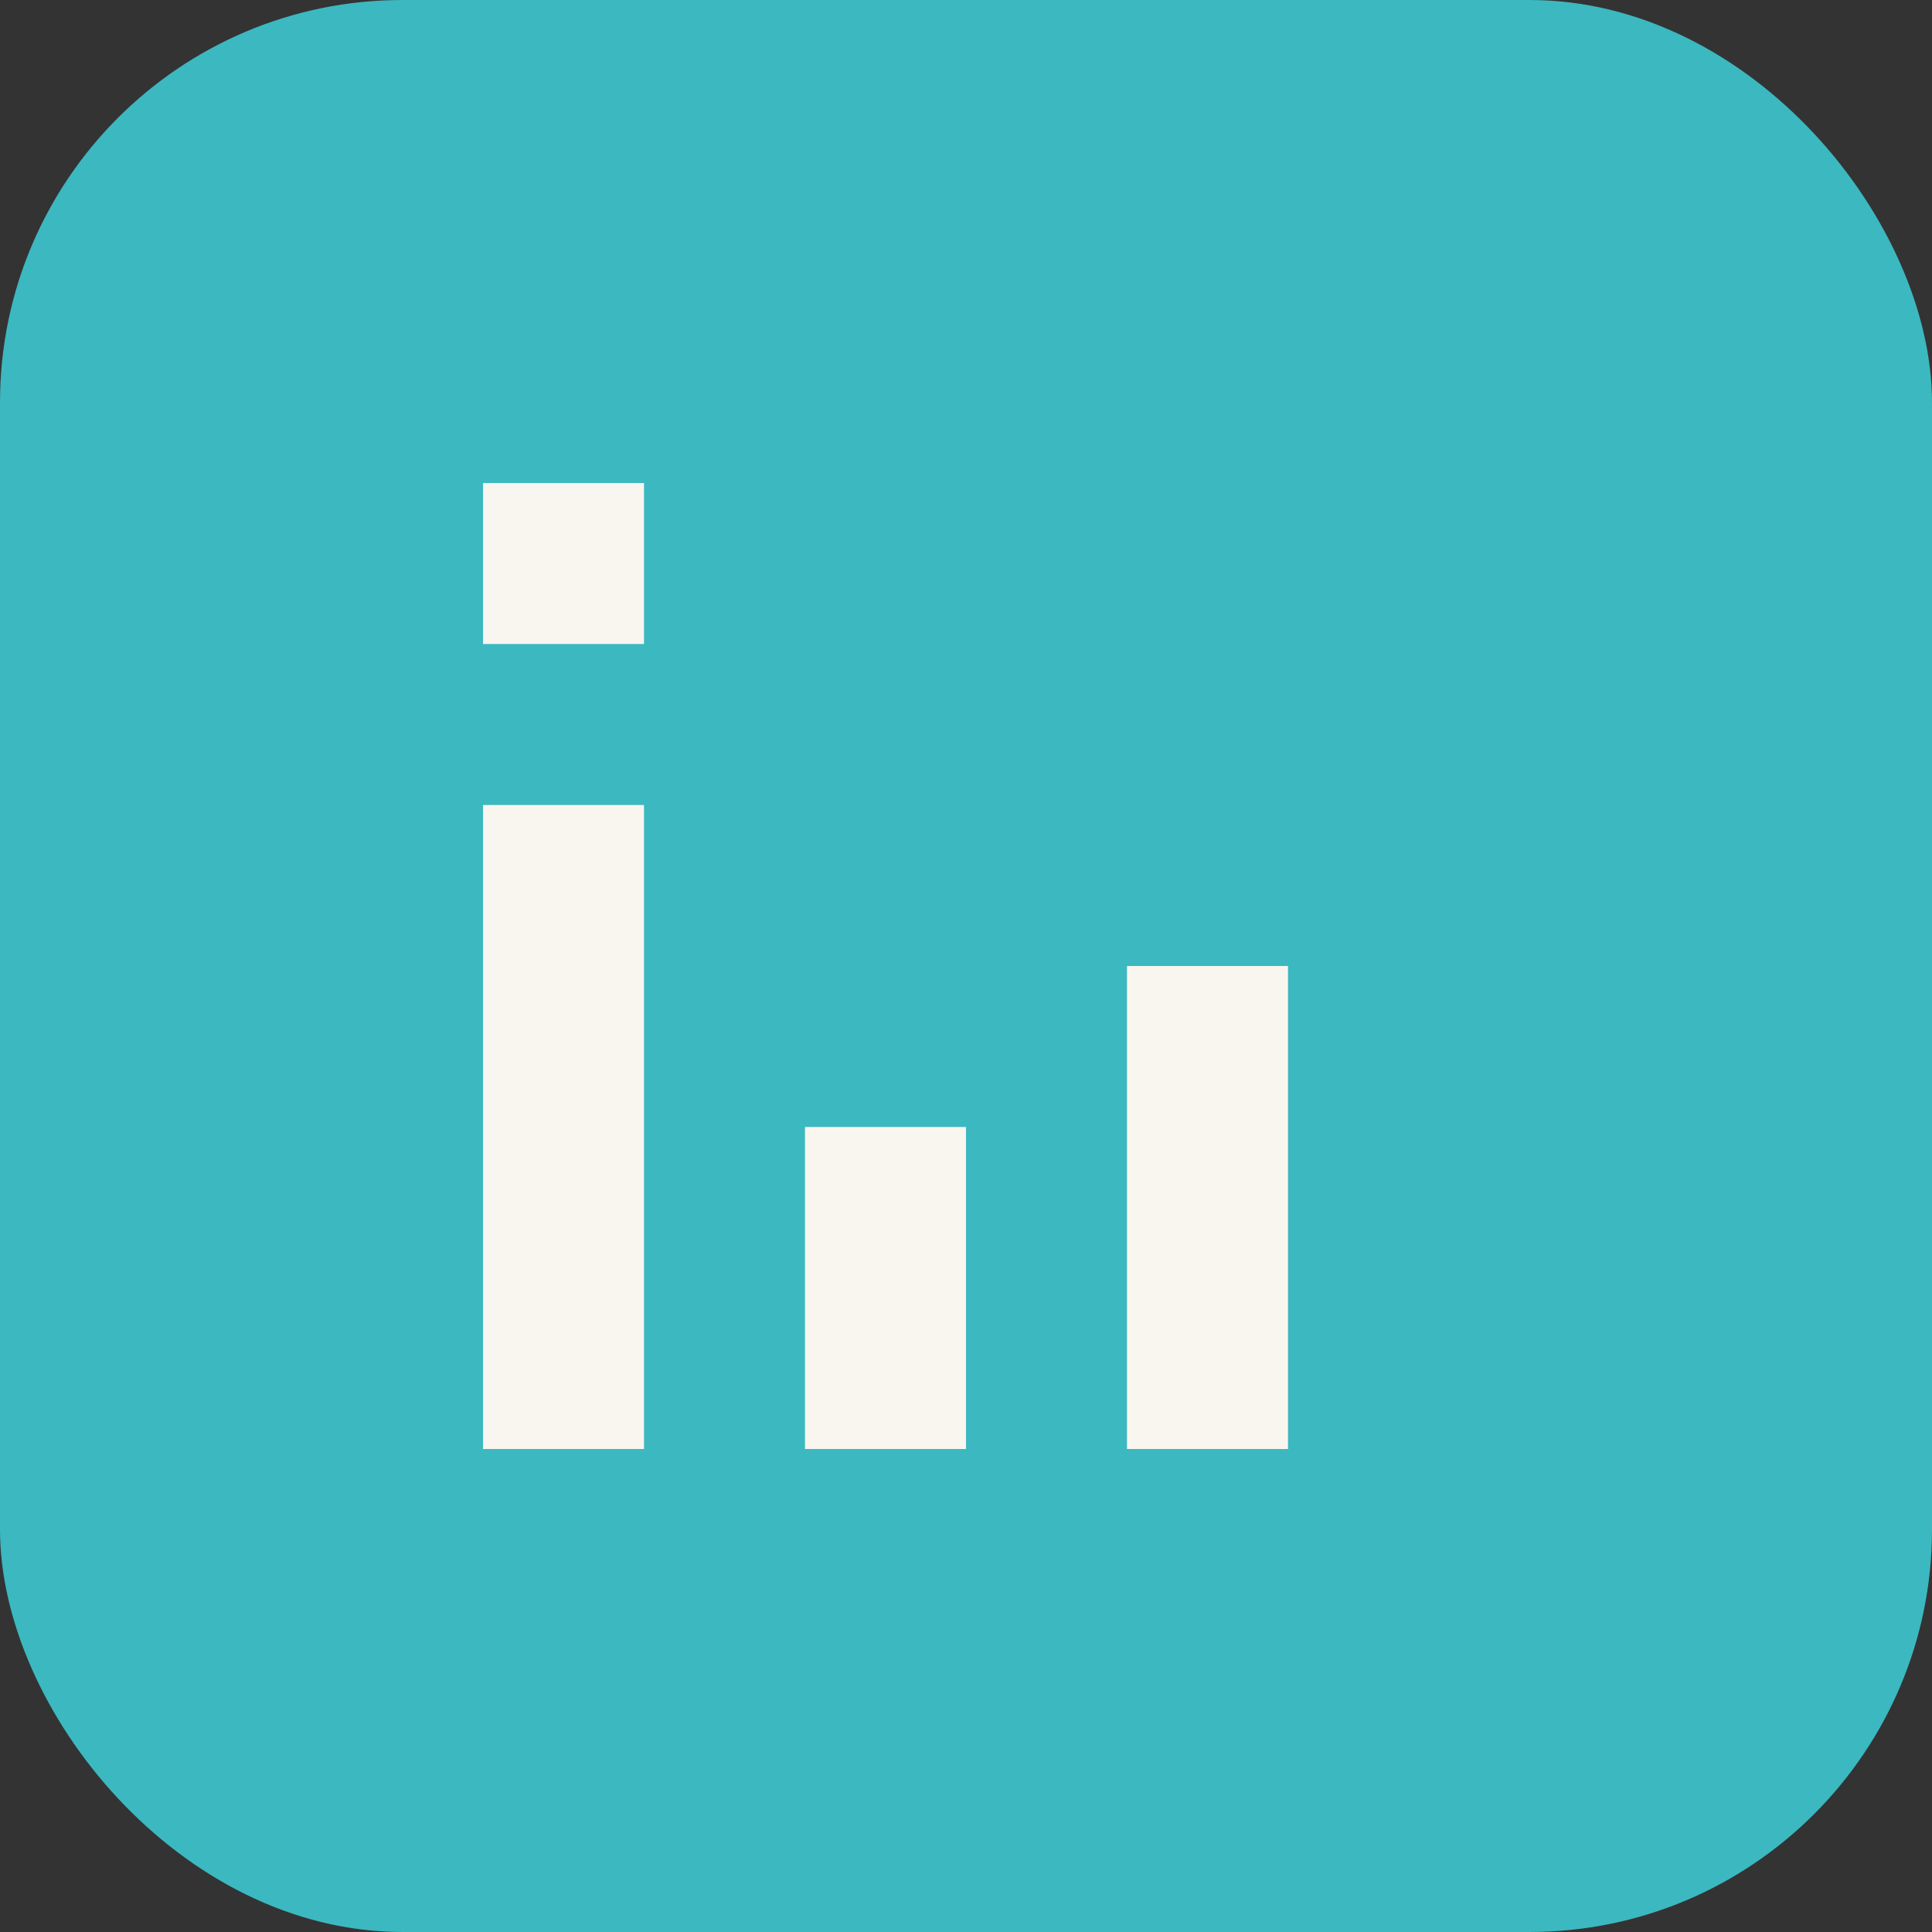
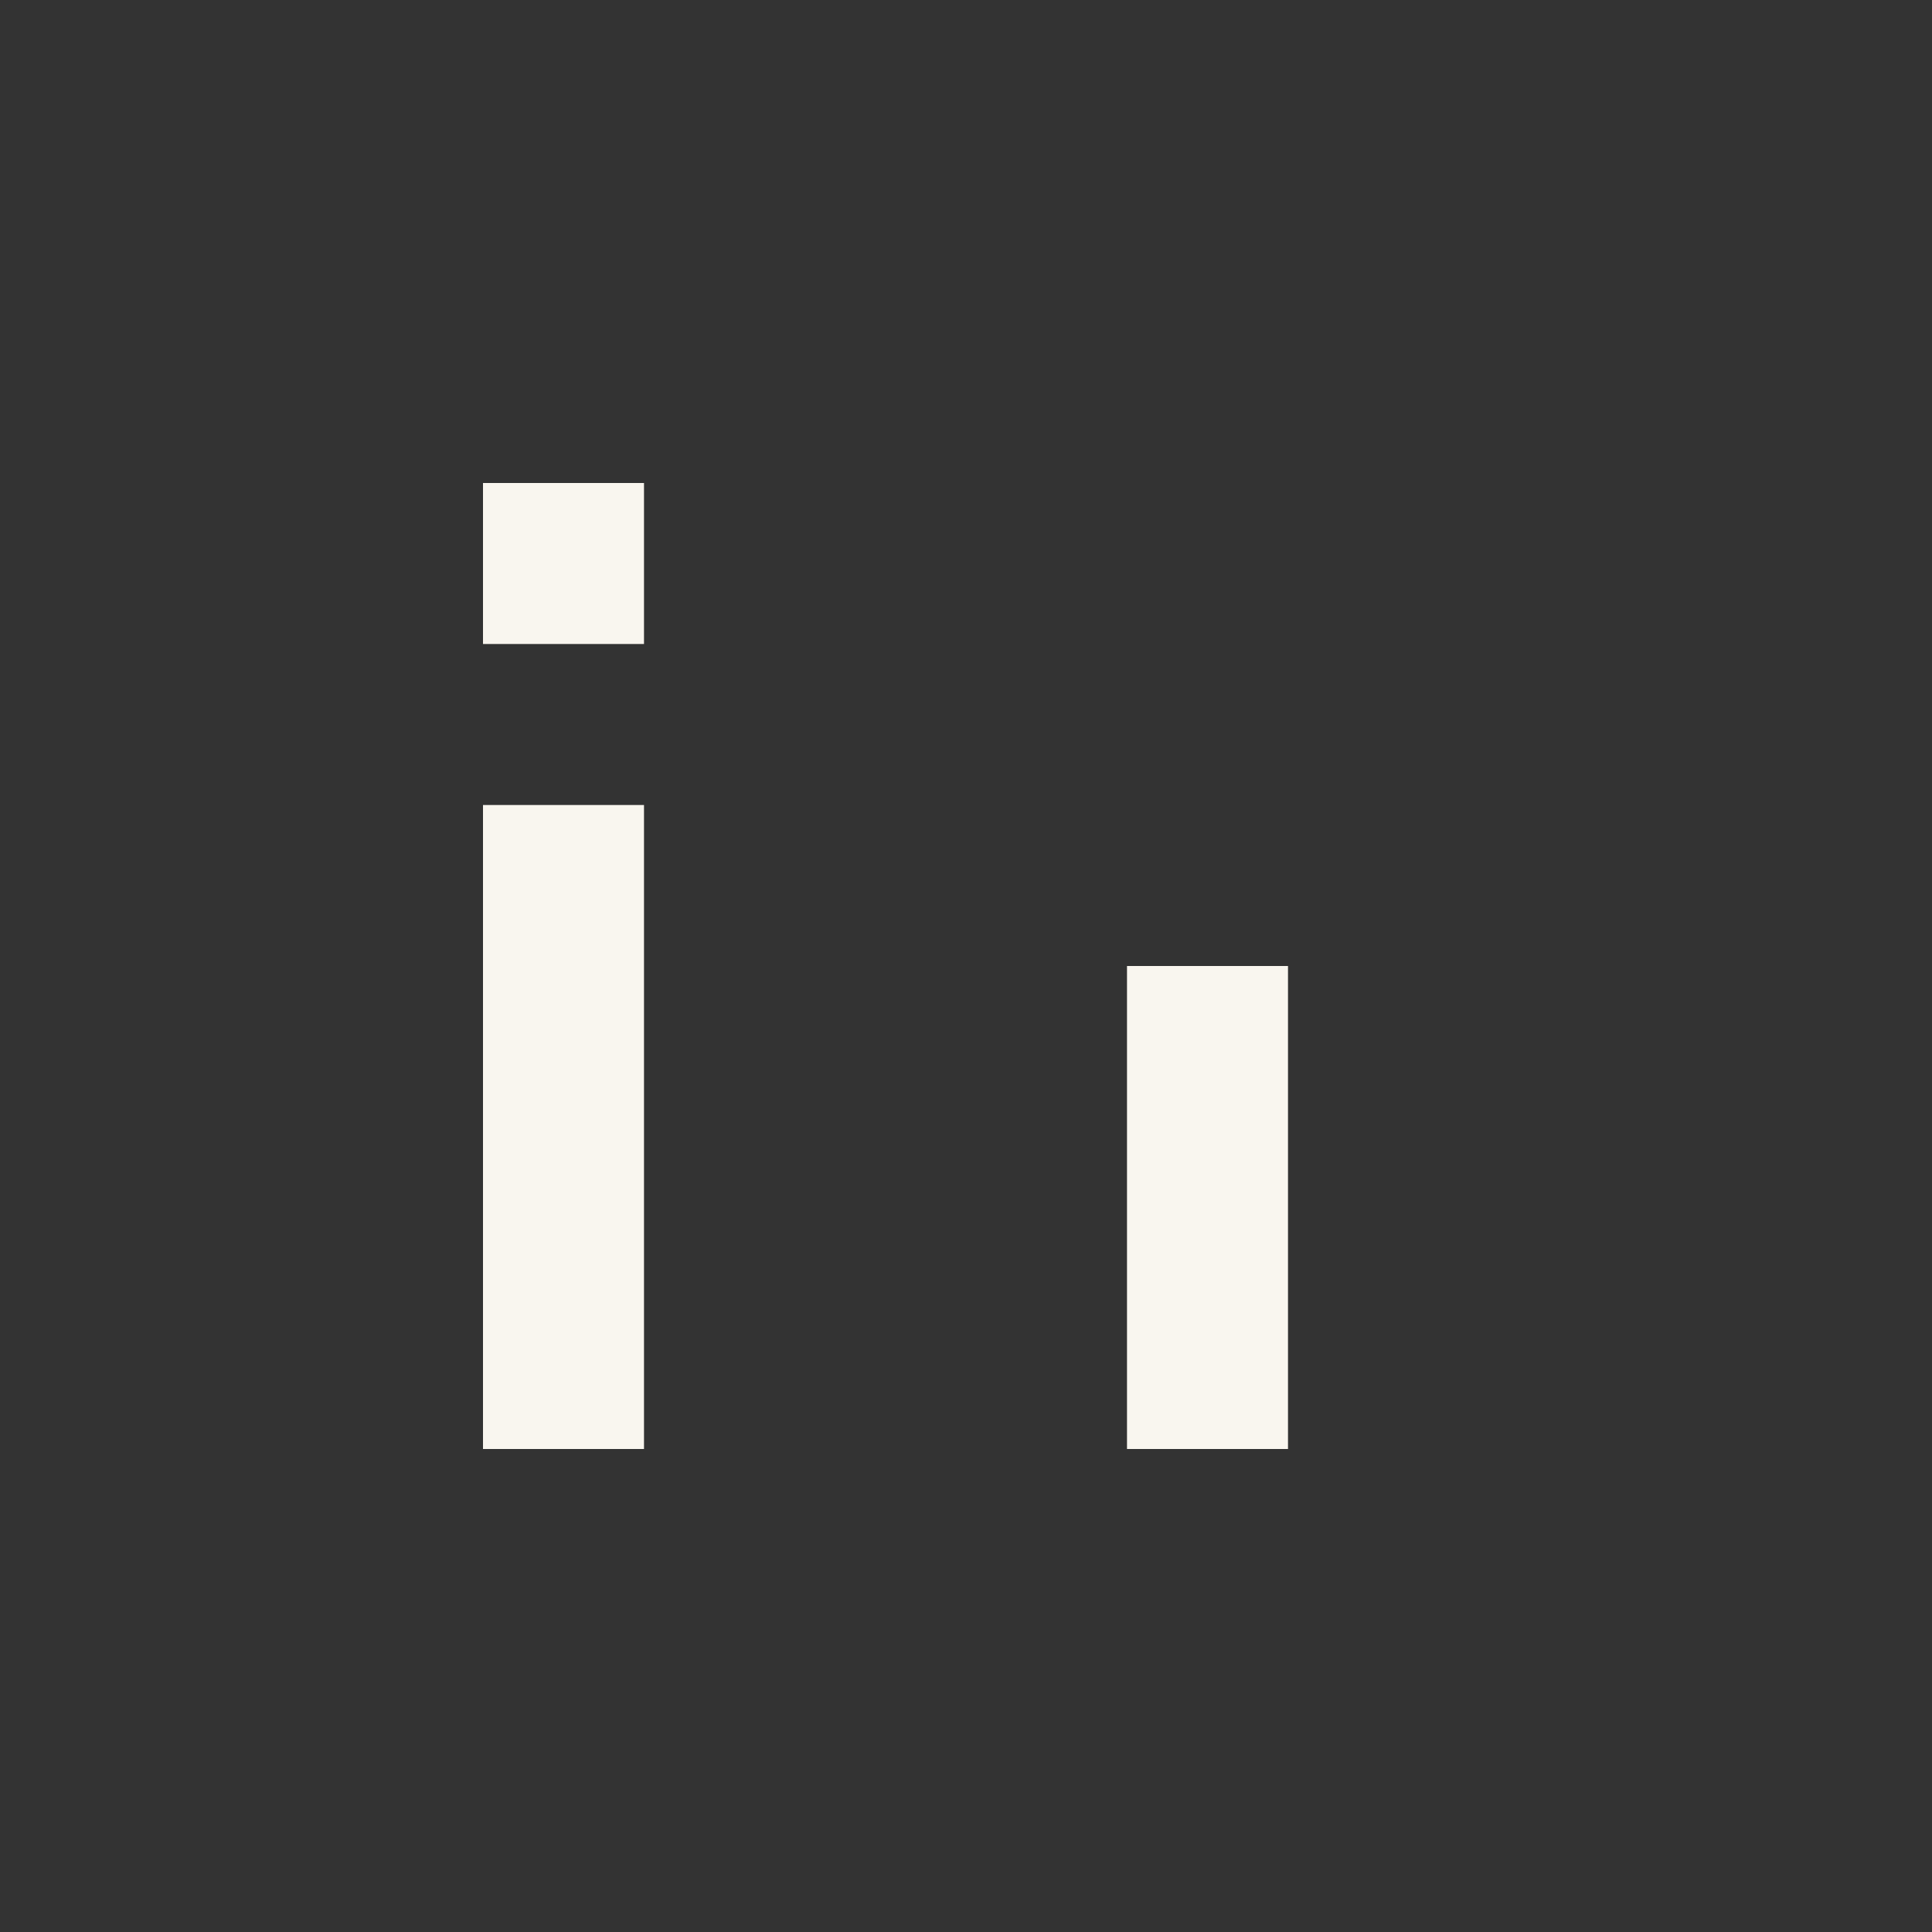
<svg xmlns="http://www.w3.org/2000/svg" width="24" height="24" viewBox="0 0 24 24">
  <rect x="0" y="0" width="24" height="24" fill="#333333" stroke="none" />
-   <rect width="24" height="24" rx="5" fill="#3CB8C0" />
  <rect x="6" y="10" width="2" height="8" fill="#F9F6EF" />
  <rect x="6" y="6" width="2" height="2" fill="#F9F6EF" />
-   <rect x="10" y="14" width="2" height="4" fill="#F9F6EF" />
  <rect x="14" y="12" width="2" height="6" fill="#F9F6EF" />
</svg>